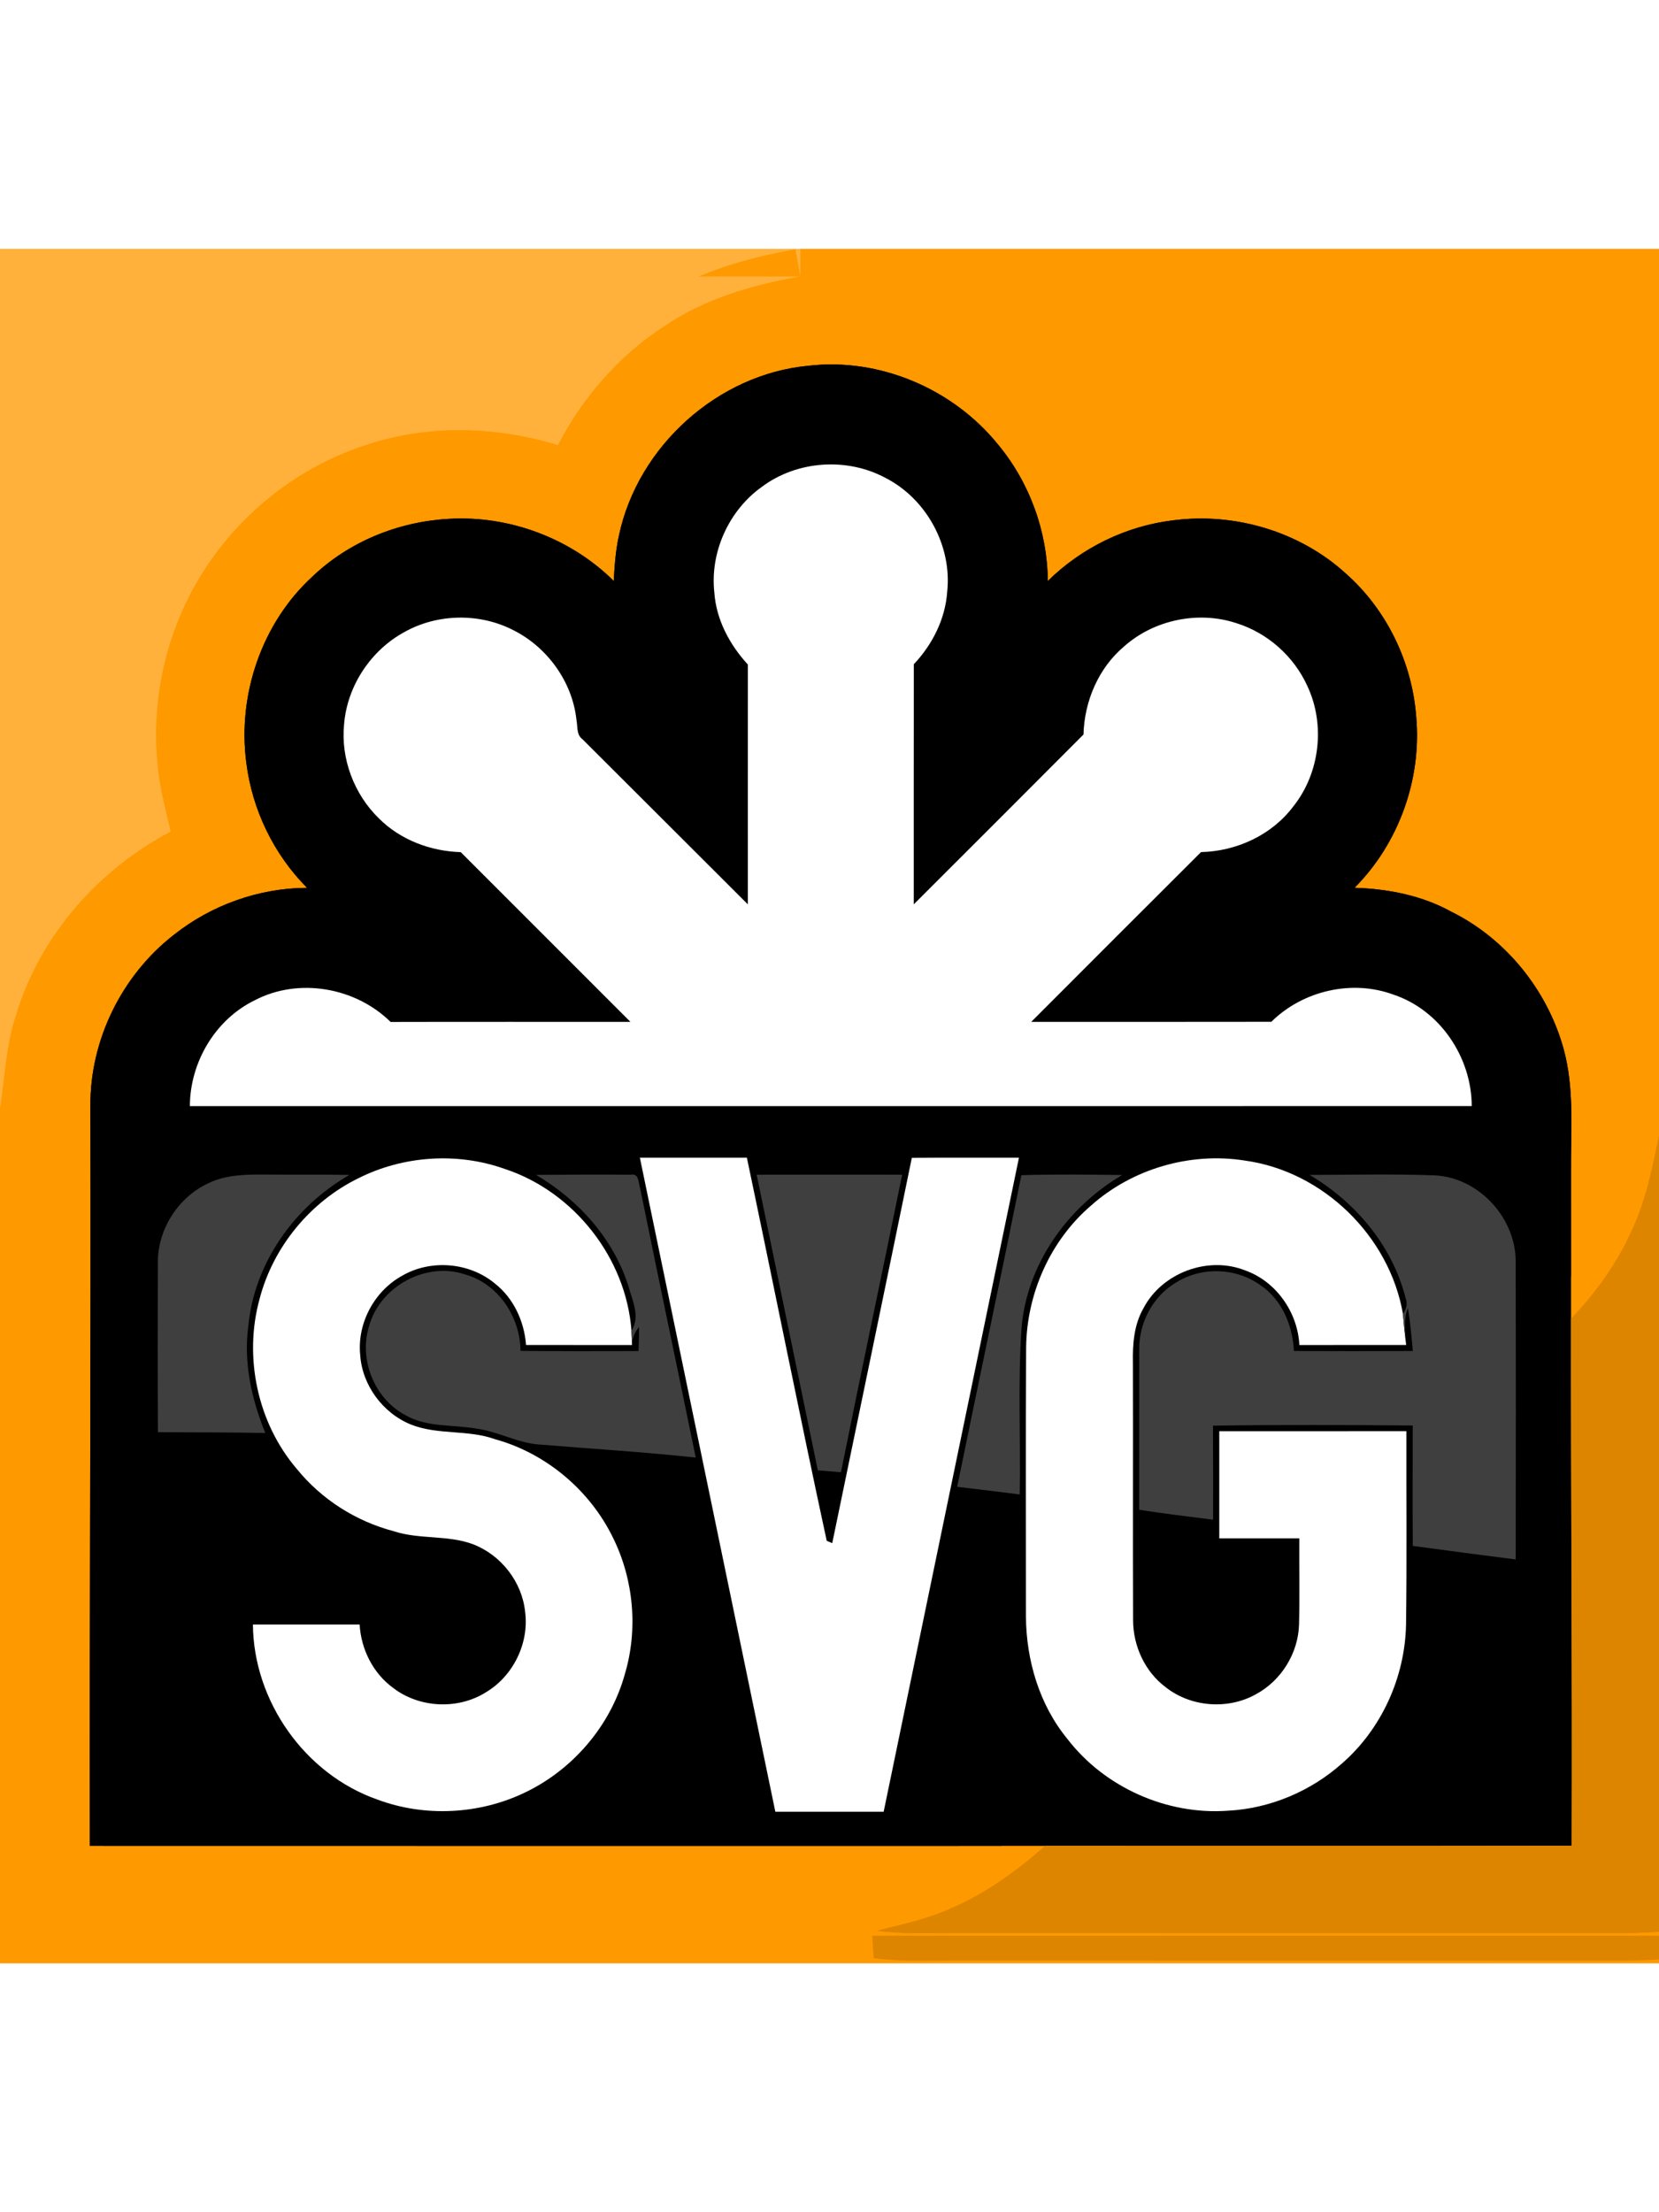
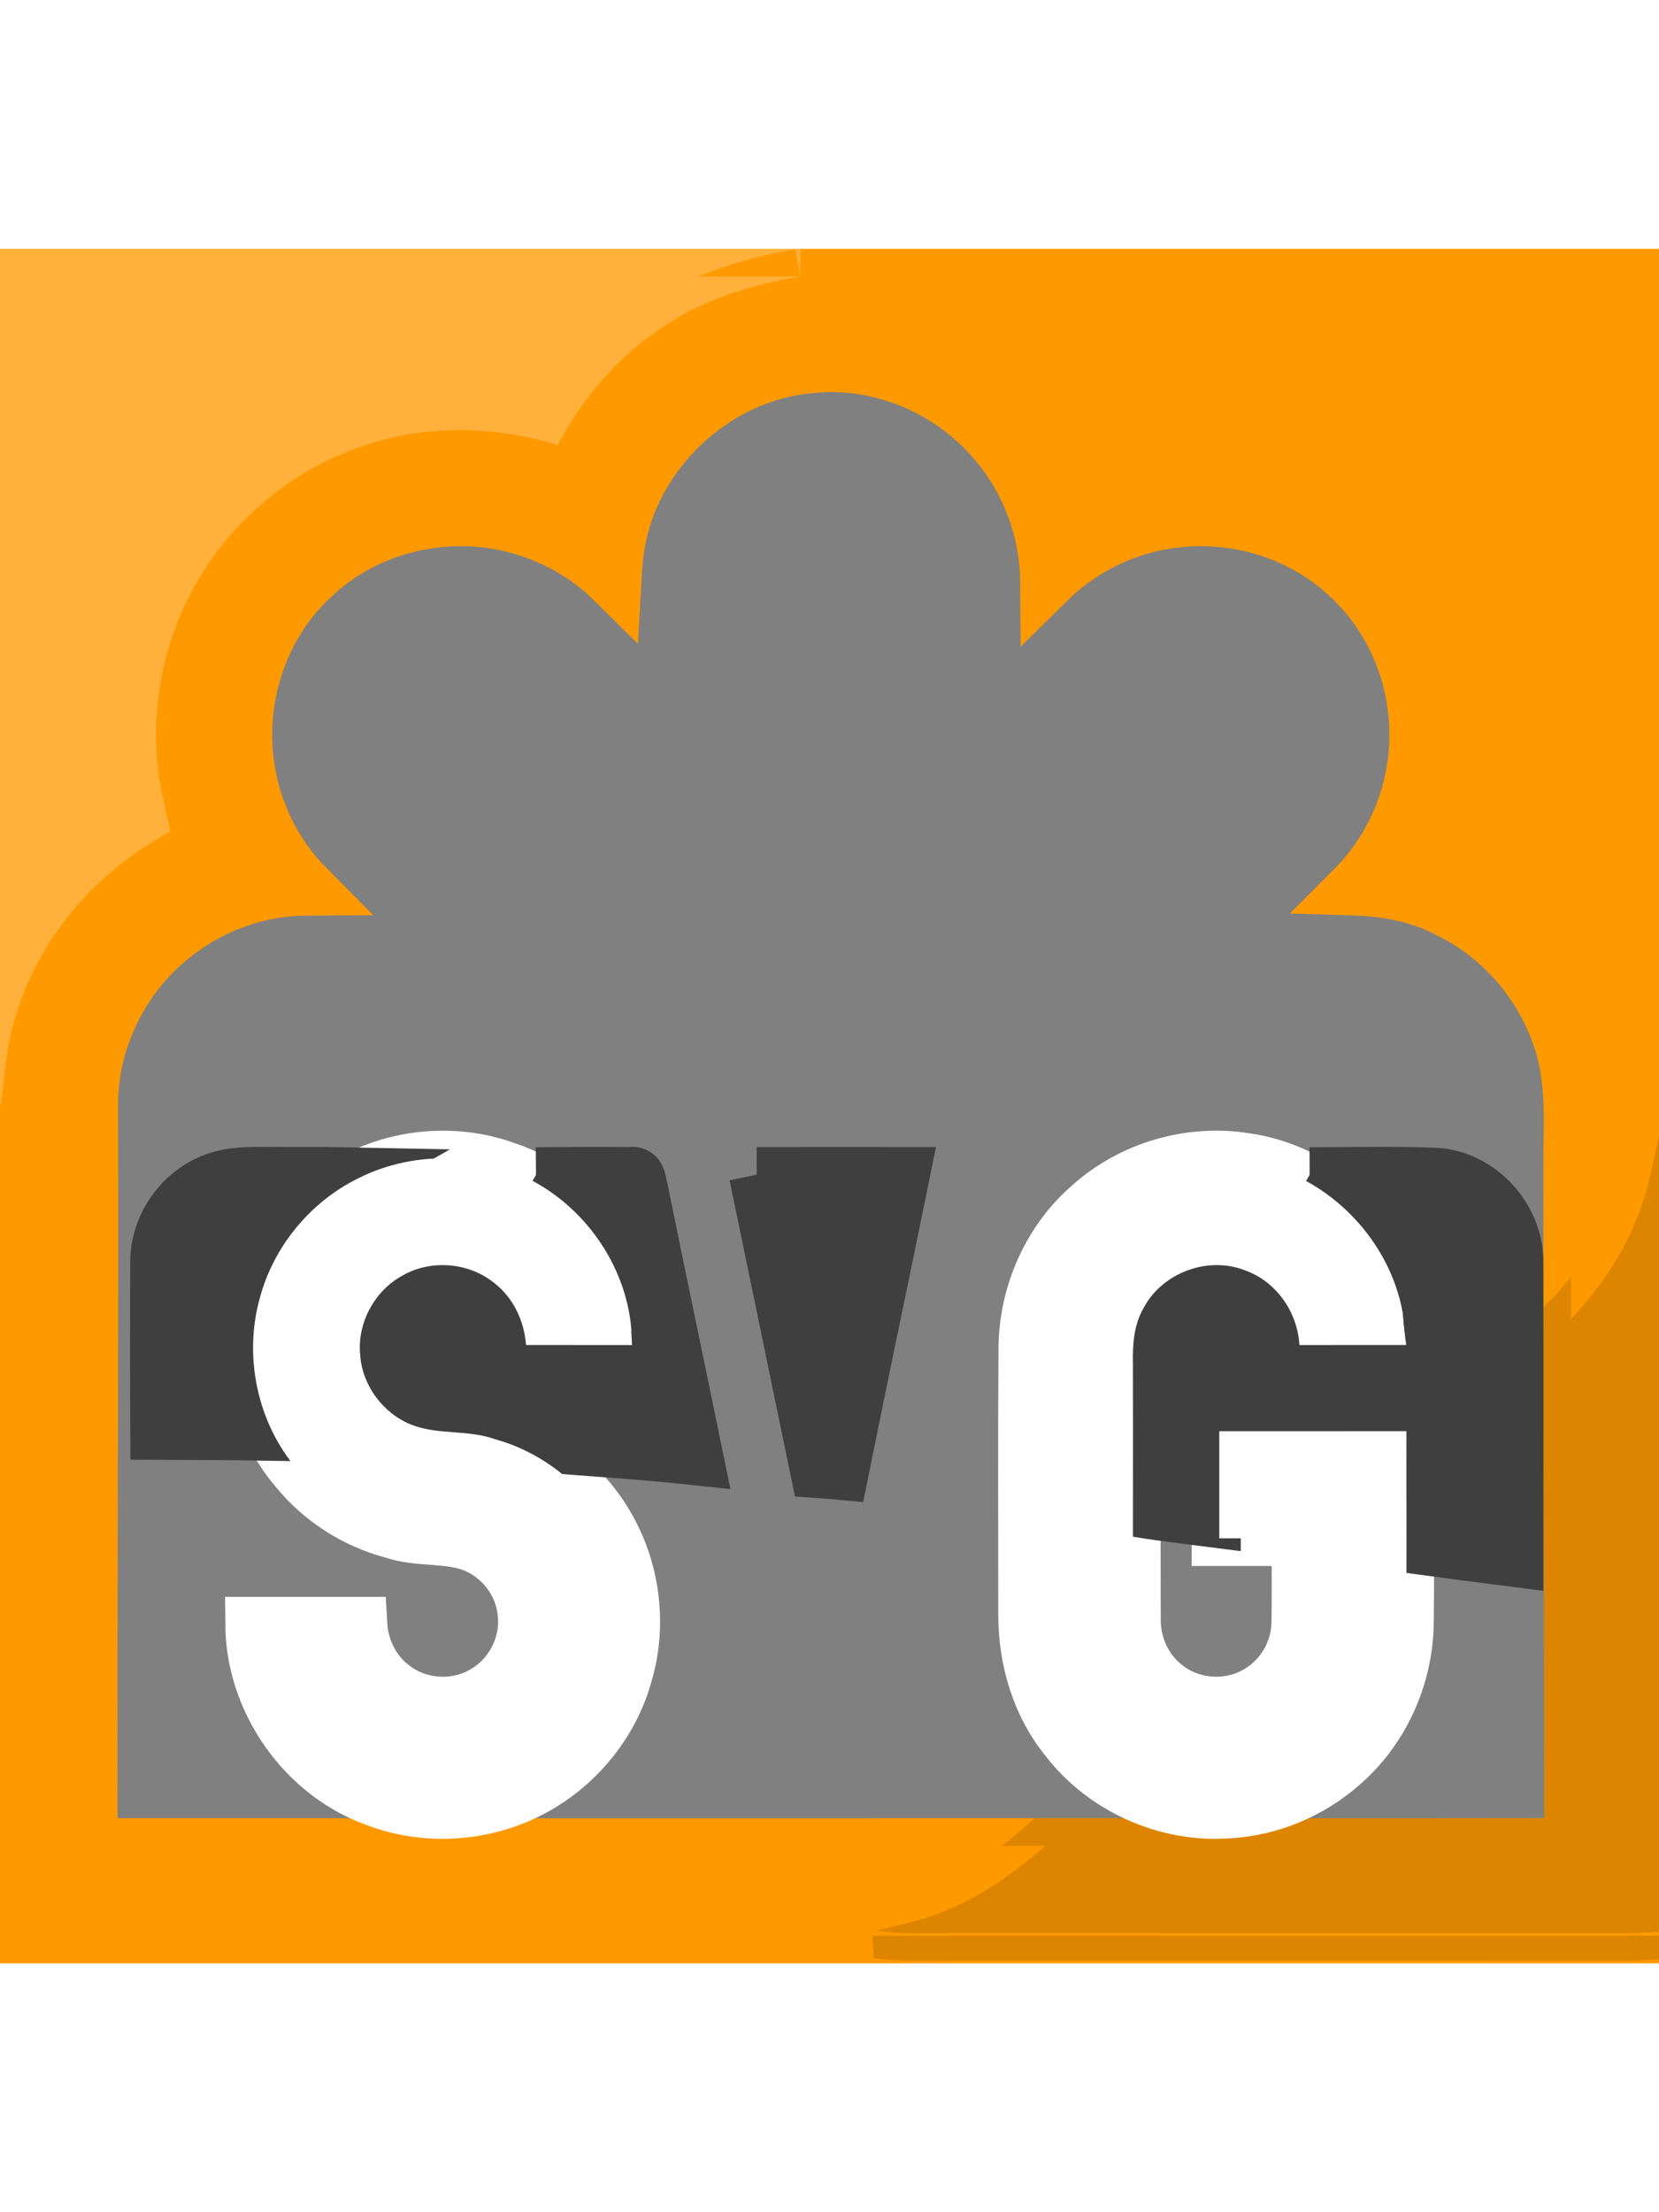
<svg xmlns="http://www.w3.org/2000/svg" xmlns:xlink="http://www.w3.org/1999/xlink" viewBox="0 0 400 400" height="400pt" width="100%" version="1.1">
  <rect x="0" y="0" width="400" height="400" fill="#808080" stroke="none" />
  <defs>
    <path d="M0.00 0.00 L192.97 0.00 C181.39 2.05 169.83 5.38 160.03 12.09 C149.16 19.14 140.47 29.21 134.52 40.67 C119.41 36.05 102.90 35.63 87.87 40.77 C69.88 46.66 54.47 59.91 45.82 76.74 C39.43 89.06 36.69 103.23 37.95 117.05 C38.39 122.75 39.89 128.28 41.18 133.82 C23.74 143.02 9.72 158.85 3.96 177.84 C1.41 185.24 1.24 193.11 0.00 200.77 L0.00 0.00" id="p1" />
    <path d="M192.97 0.00 L400.00 0.00 L400.00 207.23 C398.41 214.82 396.88 222.52 393.60 229.61 C390.04 237.67 384.88 244.92 378.79 251.25 C378.78 239.51 378.79 227.77 378.78 216.03 C378.70 205.99 379.68 195.72 376.92 185.92 C372.96 171.91 363.02 159.61 349.93 153.14 C342.81 149.20 334.65 147.62 326.59 147.37 C337.27 136.64 342.82 121.16 341.46 106.10 C340.46 92.96 334.33 80.27 324.42 71.54 C313.37 61.48 297.77 56.87 283.00 58.76 C271.59 60.09 260.80 65.36 252.63 73.41 C252.54 61.45 248.24 49.64 240.59 40.45 C229.78 27.10 212.11 19.52 194.96 21.51 C173.07 23.53 153.81 40.93 149.25 62.38 C148.43 65.99 148.19 69.70 147.98 73.39 C137.56 63.06 122.71 57.53 108.08 58.43 C96.00 59.12 84.10 63.93 75.33 72.34 C63.13 83.50 57.25 100.82 59.38 117.12 C60.77 128.48 65.97 139.26 74.04 147.38 C62.42 147.43 50.97 151.52 41.88 158.74 C29.35 168.49 21.64 184.15 21.80 200.07 C21.95 259.49 21.56 318.91 21.67 378.33 C98.45 378.35 175.22 378.35 251.99 378.34 C243.50 385.93 233.84 392.43 222.87 395.82 C219.14 396.98 215.31 397.79 211.54 398.82 C217.99 399.69 224.49 399.31 230.98 399.34 C284.98 399.36 338.98 399.33 392.99 399.36 C395.32 399.31 397.66 399.19 400.00 399.07 L400.00 400.00 L0.00 400.00 L0.00 200.77 C1.24 193.11 1.41 185.24 3.96 177.84 C9.72 158.85 23.74 143.02 41.18 133.82 C39.89 128.28 38.39 122.75 37.95 117.05 C36.69 103.23 39.43 89.06 45.82 76.74 C54.47 59.91 69.88 46.66 87.87 40.77 C102.90 35.63 119.41 36.05 134.52 40.67 C140.47 29.21 149.16 19.14 160.03 12.09 C169.83 5.38 181.39 2.05 192.97 0.00" id="p2" />
-     <path d="M149.25 62.38 C153.81 40.93 173.07 23.53 194.96 21.51 C212.11 19.52 229.78 27.10 240.59 40.45 C248.24 49.64 252.54 61.45 252.63 73.41 C260.80 65.36 271.59 60.09 283.00 58.76 C297.77 56.87 313.37 61.48 324.42 71.54 C334.33 80.27 340.46 92.96 341.46 106.10 C342.82 121.16 337.27 136.64 326.59 147.37 C334.65 147.62 342.81 149.20 349.93 153.14 C363.02 159.61 372.96 171.91 376.92 185.92 C379.68 195.72 378.70 205.99 378.78 216.03 C378.79 227.77 378.78 239.51 378.79 251.25 C378.74 293.61 379.10 335.95 378.95 378.31 C336.63 378.38 294.31 378.32 251.99 378.34 C175.22 378.35 98.45 378.35 21.67 378.33 C21.56 318.91 21.95 259.49 21.80 200.07 C21.64 184.15 29.35 168.49 41.88 158.74 C50.97 151.52 62.42 147.43 74.04 147.38 C65.97 139.26 60.77 128.48 59.38 117.12 C57.25 100.82 63.13 83.50 75.33 72.34 C84.10 63.93 96.00 59.12 108.08 58.43 C122.71 57.53 137.56 63.06 147.98 73.39 C148.19 69.70 148.43 65.99 149.25 62.38" id="p3" />
-     <path d="M183.74 50.67 C192.17 44.37 204.21 43.56 213.46 48.53 C223.37 53.57 229.56 64.91 228.38 75.98 C227.93 82.55 224.82 88.72 220.33 93.47 C220.29 112.77 220.32 132.06 220.31 151.36 C233.96 137.72 247.63 124.09 261.24 110.41 C261.45 102.37 264.86 94.36 271.07 89.14 C278.29 82.74 288.95 80.54 298.11 83.57 C305.61 85.90 311.97 91.57 315.21 98.71 C319.60 108.03 318.25 119.73 311.81 127.77 C306.62 134.67 298.13 138.56 289.58 138.76 C275.91 152.38 262.28 166.03 248.64 179.69 C267.94 179.68 287.23 179.71 306.53 179.67 C314.11 172.18 325.96 169.41 336.00 173.13 C347.23 176.88 354.82 188.27 354.85 199.99 C251.83 200.01 148.80 200.00 45.78 200.00 C45.81 189.45 51.88 179.13 61.43 174.48 C72.04 168.94 85.72 171.37 94.18 179.71 C113.45 179.66 132.72 179.70 152.00 179.69 C138.36 166.05 124.72 152.40 111.08 138.77 C103.79 138.55 96.55 135.83 91.35 130.63 C85.38 124.82 82.14 116.28 82.96 107.97 C83.69 98.71 89.42 90.07 97.58 85.67 C105.52 81.24 115.67 81.08 123.75 85.25 C131.99 89.37 138.05 97.77 139.00 106.98 C139.31 108.54 138.96 110.50 140.45 111.56 C153.75 124.81 167.01 138.10 180.31 151.36 C180.32 132.09 180.29 112.82 180.32 93.55 C175.92 88.76 172.68 82.72 172.23 76.15 C171.16 66.41 175.75 56.33 183.74 50.67" id="p4" />
    <path d="M393.60 229.61 C396.88 222.52 398.41 214.82 400.00 207.23 L400.00 399.07 C397.66 399.19 395.32 399.31 392.99 399.36 C338.98 399.33 284.98 399.36 230.98 399.34 C224.49 399.31 217.99 399.69 211.54 398.82 C215.31 397.79 219.14 396.98 222.87 395.82 C233.84 392.43 243.50 385.93 251.99 378.34 C294.31 378.32 336.63 378.38 378.95 378.31 C379.10 335.95 378.74 293.61 378.79 251.25 C384.88 244.92 390.04 237.67 393.60 229.61" id="p5" />
-     <path d="M154.28 212.44 C162.88 212.44 171.48 212.44 180.08 212.44 C186.56 243.21 192.69 274.07 199.33 304.80 C199.66 304.94 200.33 305.23 200.66 305.37 C207.06 274.41 213.50 243.45 219.85 212.47 C228.46 212.40 237.07 212.46 245.68 212.44 C234.81 265.00 223.94 317.55 213.06 370.11 C204.35 370.11 195.65 370.11 186.94 370.11 C176.04 317.55 165.17 264.99 154.28 212.44" id="p6" />
    <path d="M86.39 217.40 C97.24 211.93 110.32 211.06 121.77 215.17 C138.42 220.66 150.98 236.68 152.25 254.18 L152.26 254.71 C152.30 255.67 152.34 256.63 152.38 257.60 C143.86 257.58 135.35 257.61 126.83 257.59 C126.41 251.90 123.84 246.31 119.31 242.76 C113.17 237.65 103.87 236.88 96.97 240.89 C90.28 244.56 86.10 252.31 86.84 259.93 C87.30 267.28 92.31 274.05 99.13 276.79 C105.59 279.34 112.85 277.95 119.37 280.31 C131.70 283.71 142.31 292.68 147.86 304.18 C152.80 314.23 153.86 326.19 150.66 336.92 C147.25 349.32 138.16 359.94 126.58 365.48 C115.59 370.77 102.44 371.46 91.00 367.18 C73.52 361.08 61.12 343.46 60.98 324.98 C69.55 324.98 78.13 324.98 86.71 324.98 C87.05 330.95 89.95 336.76 94.83 340.29 C101.17 345.15 110.51 345.56 117.25 341.26 C123.76 337.34 127.60 329.47 126.61 321.92 C125.88 314.75 120.88 308.32 114.19 305.68 C108.03 303.32 101.15 304.54 94.91 302.48 C85.83 300.09 77.51 294.81 71.59 287.50 C62.08 276.42 58.72 260.51 62.59 246.47 C65.85 233.96 74.79 223.08 86.39 217.40" id="p7" />
    <path d="M263.01 224.02 C272.93 215.13 286.93 211.04 300.08 213.12 C318.98 215.68 335.01 231.33 338.26 250.10 C338.41 252.13 338.63 254.15 338.87 256.17 C338.91 256.53 339.00 257.24 339.04 257.59 C330.45 257.60 321.87 257.58 313.29 257.60 C312.89 249.70 307.68 242.22 300.14 239.58 C291.21 236.07 280.17 240.20 275.72 248.69 C273.40 252.69 273.06 257.42 273.16 261.95 C273.22 282.64 273.12 303.33 273.20 324.01 C273.23 330.17 276.04 336.32 281.00 340.05 C287.07 344.89 296.04 345.59 302.80 341.80 C308.92 338.52 313.04 331.87 313.21 324.92 C313.39 318.02 313.23 311.11 313.28 304.20 C306.84 304.20 300.41 304.20 293.98 304.20 C293.97 295.59 293.97 286.98 293.98 278.38 C309.02 278.37 324.06 278.38 339.10 278.37 C339.06 293.93 339.22 309.49 339.01 325.04 C338.74 337.69 333.12 350.16 323.56 358.48 C316.01 365.20 306.17 369.35 296.06 369.87 C281.37 370.94 266.35 364.26 257.37 352.58 C250.60 344.34 247.44 333.63 247.36 323.06 C247.37 301.40 247.27 279.74 247.41 258.08 C247.58 245.20 253.21 232.44 263.01 224.02" id="p8" />
    <path d="M50.40 218.52 C54.62 216.50 59.39 216.48 63.97 216.50 C70.73 216.57 77.50 216.45 84.26 216.59 C71.10 224.11 61.34 237.72 59.88 252.97 C58.67 261.79 60.66 270.65 63.96 278.80 C55.33 278.65 46.71 278.66 38.08 278.61 C38.00 265.06 38.01 251.52 38.06 237.98 C37.91 229.81 42.96 221.87 50.40 218.52" id="p9" />
    <path d="M129.24 216.58 C136.84 216.51 144.45 216.48 152.05 216.54 C154.17 216.10 153.92 218.68 154.38 219.97 C158.76 241.57 163.32 263.14 167.75 284.73 C155.19 283.38 142.58 282.62 129.99 281.58 C124.77 281.21 120.10 278.46 114.94 277.76 C109.16 276.73 102.85 277.52 97.61 274.43 C90.25 270.45 86.50 261.08 88.97 253.11 C91.55 243.50 102.68 237.39 112.15 240.58 C120.17 242.86 125.42 250.84 125.50 259.01 C134.99 259.12 144.48 259.05 153.96 259.05 C154.04 257.12 154.08 255.19 154.08 253.26 C153.01 254.48 152.44 255.98 152.38 257.60 C152.34 256.63 152.30 255.67 152.26 254.71 L152.25 254.18 C154.43 250.71 152.48 246.89 151.50 243.37 C147.91 231.96 139.45 222.58 129.24 216.58" id="p10" />
    <path d="M182.44 216.54 C194.13 216.51 205.83 216.52 217.52 216.53 C212.66 240.46 207.57 264.34 202.76 288.28 C200.90 288.11 199.04 287.95 197.19 287.82 C192.29 264.05 187.33 240.30 182.44 216.54" id="p11" />
-     <path d="M246.26 216.65 C254.36 216.41 262.47 216.50 270.57 216.61 C257.28 224.42 247.38 238.34 246.27 253.93 C245.41 267.14 246.11 280.39 245.86 293.62 C240.83 292.99 235.81 292.38 230.78 291.78 C235.90 266.73 241.21 241.72 246.26 216.65" id="p12" />
    <path d="M315.76 216.59 C325.80 216.56 335.85 216.33 345.88 216.69 C356.71 217.20 365.75 227.23 365.44 238.01 C365.51 261.77 365.48 285.53 365.45 309.29 C357.17 308.24 348.90 307.16 340.63 306.03 C340.57 296.35 340.61 286.68 340.62 277.00 C324.57 276.86 308.51 276.80 292.46 277.04 C292.51 284.59 292.49 292.15 292.49 299.71 C286.54 298.94 280.57 298.27 274.65 297.30 C274.70 284.52 274.64 271.75 274.67 258.97 C274.52 252.42 277.89 245.83 283.61 242.50 C289.70 238.68 297.99 238.93 303.83 243.13 C309.10 246.64 311.68 252.88 311.97 259.04 C321.53 259.09 331.08 259.07 340.64 259.04 C340.33 255.59 340.04 252.13 339.45 248.71 C338.45 251.08 338.81 253.68 338.87 256.17 C338.63 254.15 338.41 252.13 338.26 250.10 C339.19 248.86 339.39 247.54 338.86 246.12 C335.65 233.59 326.80 223.10 315.76 216.59" id="p13" />
  </defs>
  <g stroke-width="10pt">
    <use stroke="#ffb13b" xlink:href="#p1" />
    <use stroke="#f90" xlink:href="#p2" />
    <use stroke="#000" xlink:href="#p3" />
    <use stroke="#fff" xlink:href="#p4" />
    <use stroke="#de8500" xlink:href="#p5" />
    <use stroke="#fff" xlink:href="#p6" />
    <use stroke="#fff" xlink:href="#p7" />
    <use stroke="#fff" xlink:href="#p8" />
    <use stroke="#3f3f3f" xlink:href="#p9" />
    <use stroke="#3f3f3f" xlink:href="#p10" />
    <use stroke="#3f3f3f" xlink:href="#p11" />
    <use stroke="#3f3f3f" xlink:href="#p12" />
    <use stroke="#3f3f3f" xlink:href="#p13" />
  </g>
  <g>
    <use xlink:href="#p1" fill="#ffb13b" />
    <use xlink:href="#p2" fill="#f90" />
    <use xlink:href="#p3" fill="#000" />
    <use xlink:href="#p4" fill="#fff" />
    <use xlink:href="#p5" fill="#de8500" />
    <use xlink:href="#p6" fill="#fff" />
    <use xlink:href="#p7" fill="#fff" />
    <use xlink:href="#p8" fill="#fff" />
    <use xlink:href="#p9" fill="#3f3f3f" />
    <use xlink:href="#p10" fill="#3f3f3f" />
    <use xlink:href="#p11" fill="#3f3f3f" />
    <use xlink:href="#p12" fill="#3f3f3f" />
    <use xlink:href="#p13" fill="#3f3f3f" />
  </g>
</svg>